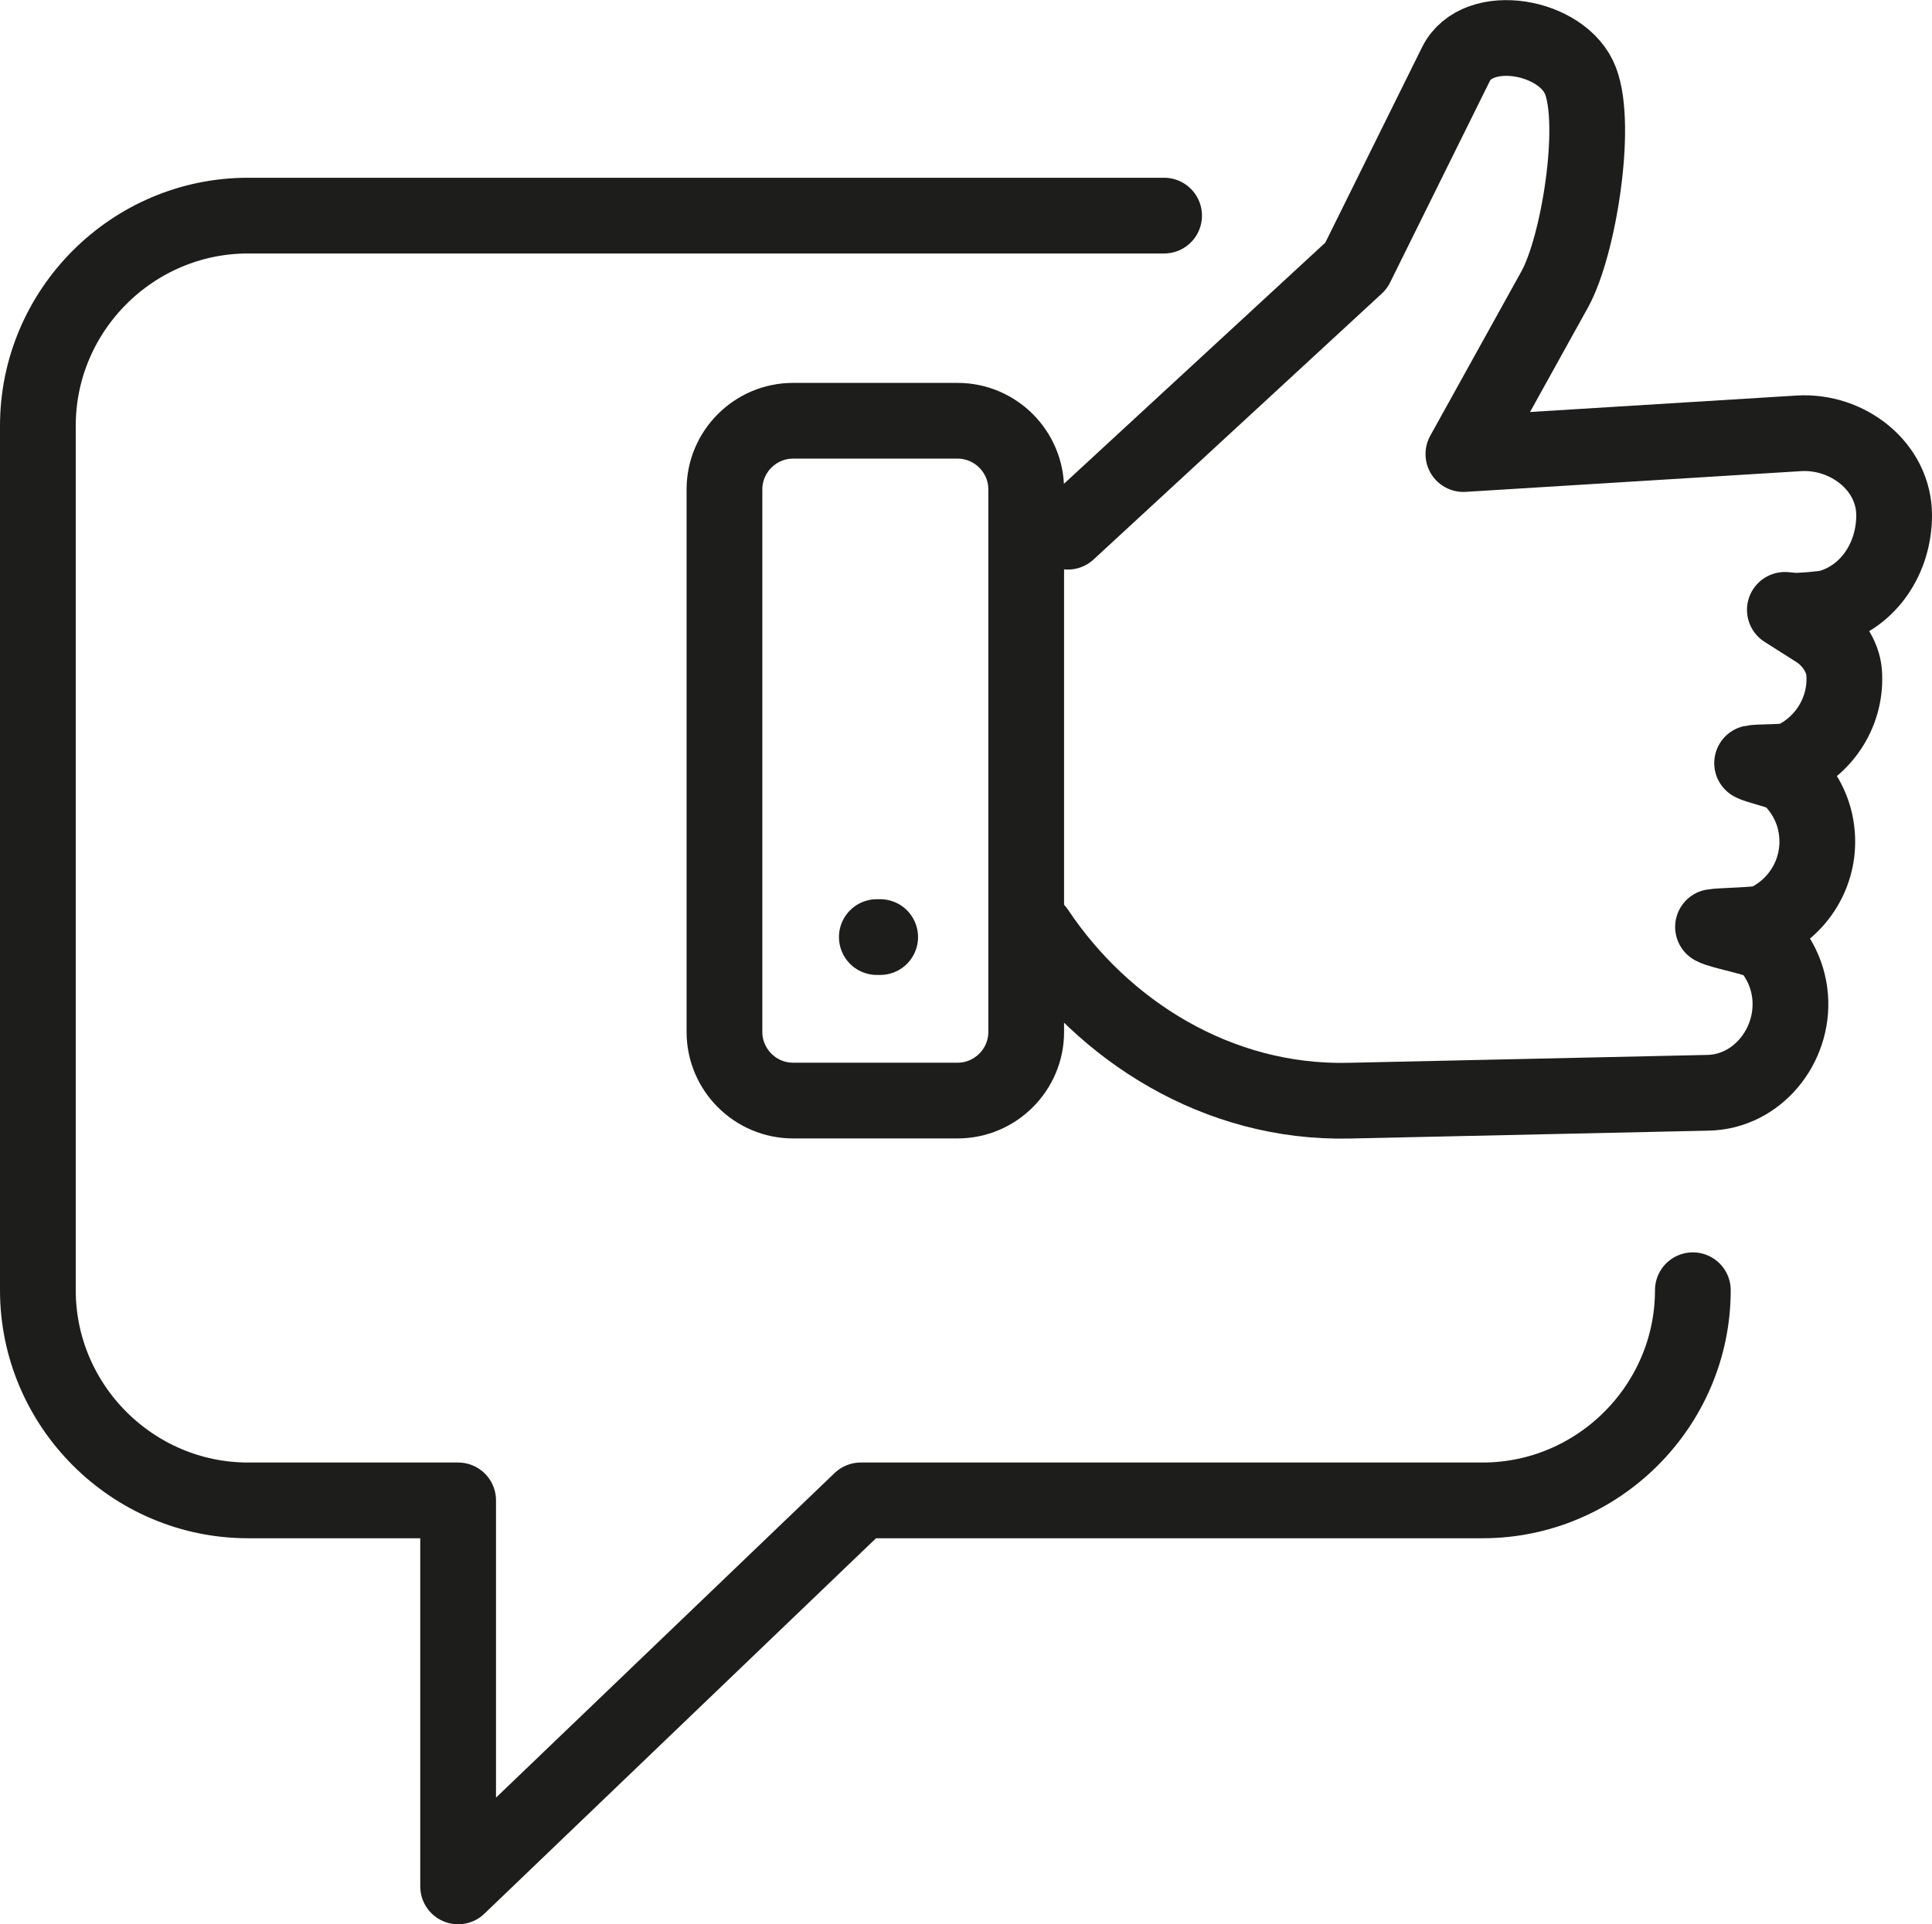
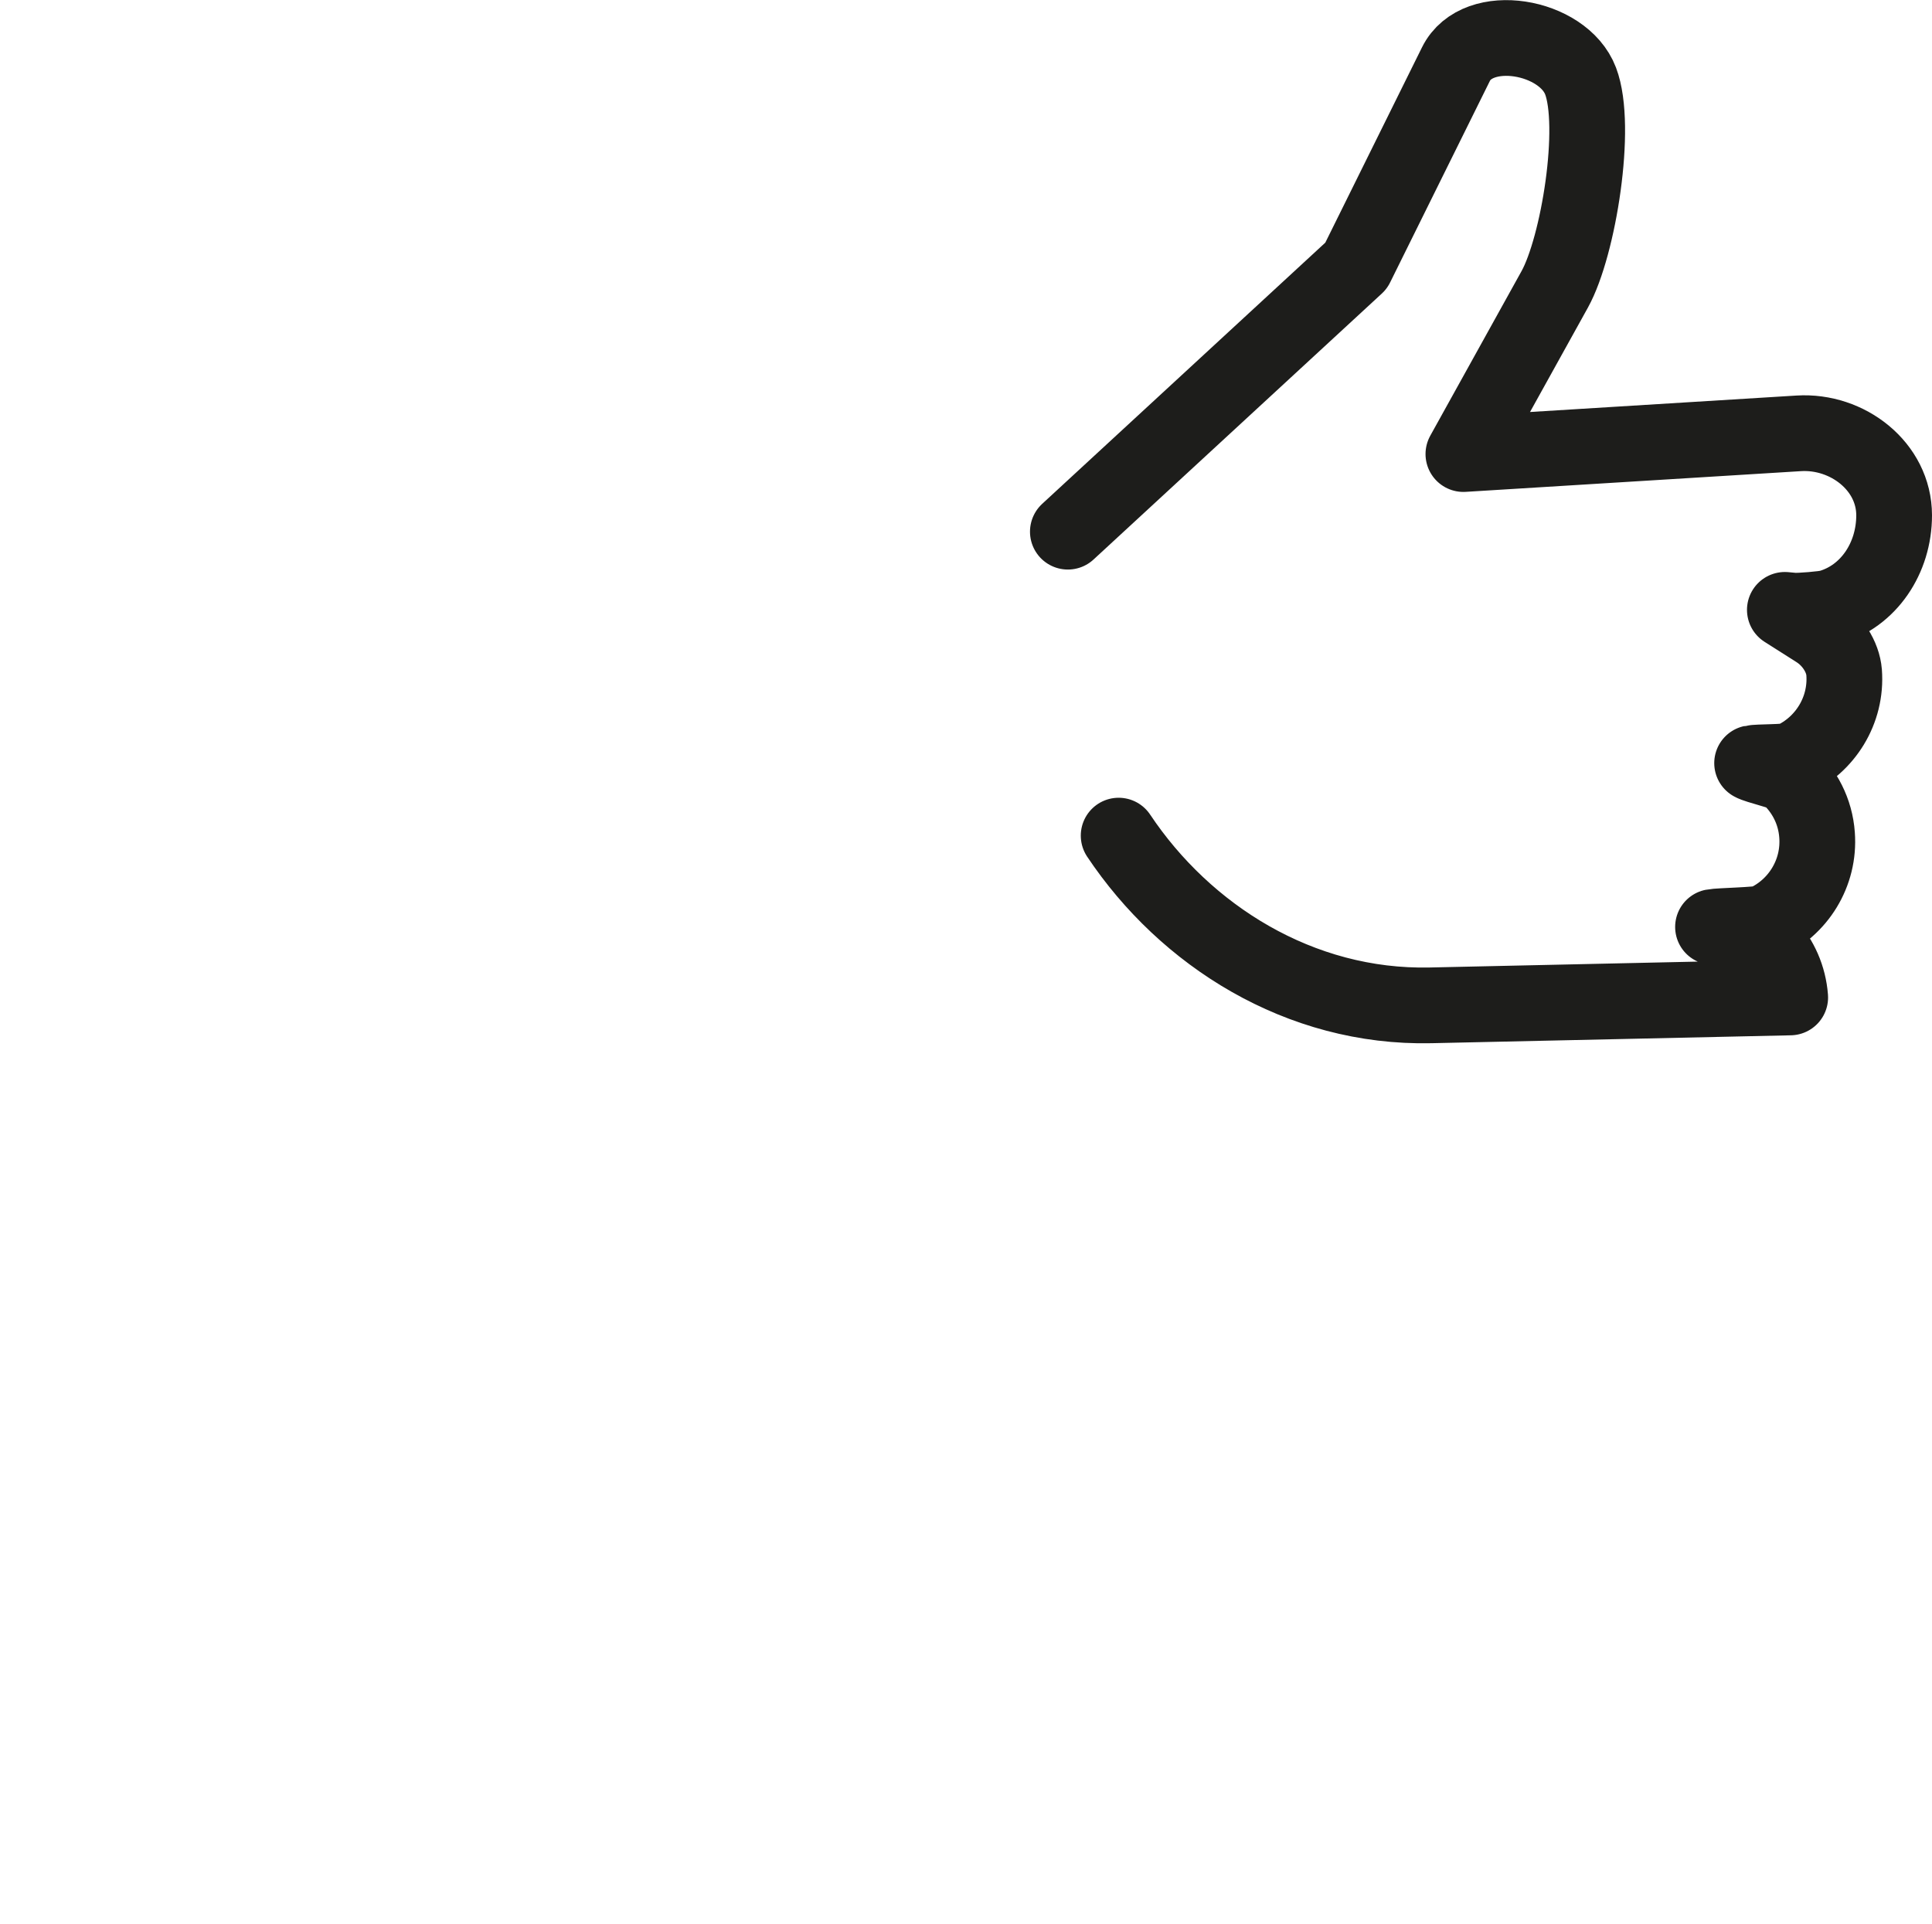
<svg xmlns="http://www.w3.org/2000/svg" id="Ebene_1" viewBox="0 0 173.45 172.77">
  <defs>
    <style>.cls-1{fill:none;stroke:#1d1d1b;stroke-linecap:round;stroke-linejoin:round;stroke-width:6.8px;}</style>
  </defs>
-   <path class="cls-1" d="m95.87,47.74l25.88-23.88,8.96-18.1c1.94-3.93,9.63-2.59,11.19,1.51,1.55,4.07-.18,14.84-2.32,18.71l-8.2,14.79,30.11-1.86c4.38-.27,8.56,2.97,8.56,7.36h0c0,3.85-2.29,7.28-5.81,8.28-.49.14-2.7.32-3.24.28l-.76-.07,2.88,1.83c1.38.88,2.33,2.39,2.44,3.78h0c.26,3.43-1.72,6.54-4.69,7.88-.48.22-3.04.15-3.57.27.42.26,2.86.8,3.22,1.13,1.47,1.33,2.46,3.2,2.61,5.32h0c.26,3.44-1.72,6.55-4.7,7.88-.48.22-4.11.27-4.64.38.66.41,4.39,1.03,4.91,1.61,1.14,1.27,1.88,2.9,2.02,4.72h0c.33,4.38-2.97,8.46-7.36,8.56l-32.29.71c-11.76.26-22.03-6.29-28-15.24" />
-   <path class="cls-1" d="m71.2,37.78h14.77c3.39,0,6.16,2.77,6.16,6.16v48.72c0,3.39-2.77,6.16-6.16,6.16h-14.77c-3.39,0-6.16-2.77-6.16-6.16v-48.72c0-3.39,2.77-6.16,6.16-6.16h0Z" />
-   <line class="cls-1" x1="78.72" y1="84.14" x2="79.02" y2="84.14" />
-   <path class="cls-1" d="m151.98,115.85c0,10.37-8.5,18.87-18.87,18.87h-55.83l-36.15,34.66v-34.66h-18.86c-10.37,0-18.87-8.49-18.87-18.87V38.23c0-10.38,8.49-18.87,18.87-18.87h82.24" />
+   <path class="cls-1" d="m95.87,47.74l25.88-23.88,8.96-18.1c1.94-3.93,9.63-2.59,11.19,1.51,1.55,4.07-.18,14.84-2.32,18.71l-8.2,14.79,30.11-1.86c4.38-.27,8.56,2.97,8.56,7.36h0c0,3.85-2.29,7.28-5.81,8.28-.49.14-2.7.32-3.24.28l-.76-.07,2.88,1.83c1.38.88,2.33,2.39,2.44,3.78h0c.26,3.43-1.72,6.54-4.69,7.88-.48.22-3.04.15-3.57.27.42.26,2.86.8,3.22,1.13,1.47,1.33,2.46,3.2,2.61,5.32h0c.26,3.44-1.72,6.55-4.7,7.88-.48.22-4.11.27-4.64.38.66.41,4.39,1.03,4.91,1.61,1.14,1.27,1.88,2.9,2.02,4.72h0l-32.29.71c-11.76.26-22.03-6.29-28-15.24" />
</svg>